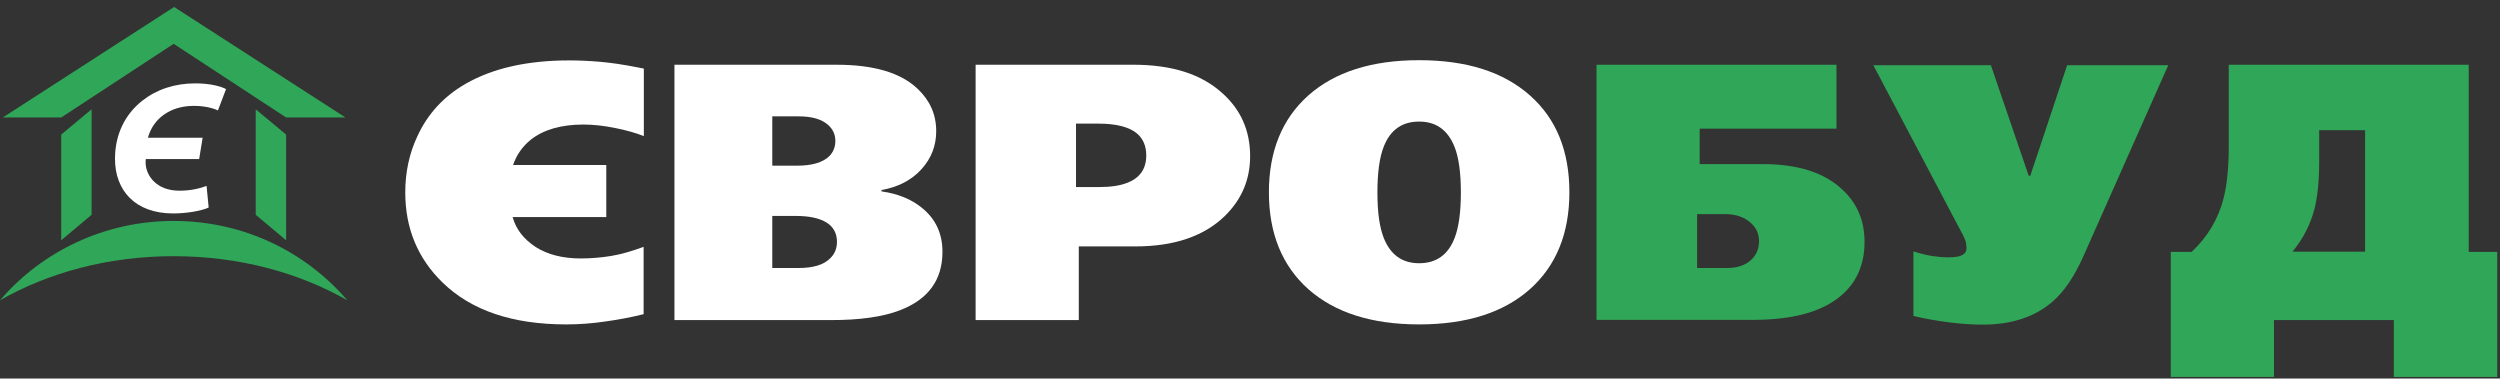
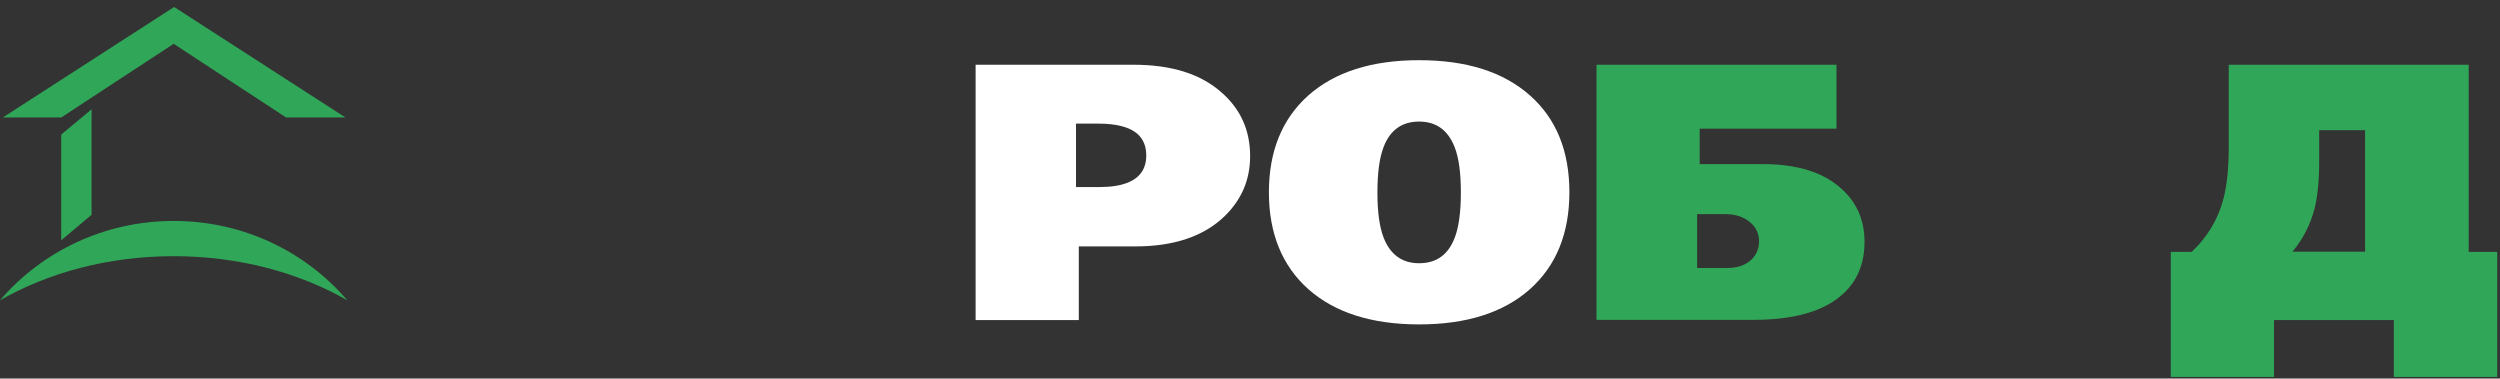
<svg xmlns="http://www.w3.org/2000/svg" width="317" height="48" viewBox="0 0 317 48" fill="none">
  <rect x="0" y="0" width="317" height="48" fill="#333333" stroke="none" />
  <path d="M44.039 38.078C38.747 31.908 30.868 28.016 22.019 28.016C13.171 28.016 5.262 31.937 0 38.078C6.144 34.56 13.758 32.484 22.019 32.484C30.28 32.484 37.895 34.56 44.039 38.078Z" fill="#30A658" />
  <path d="M7.761 17.06L11.612 13.859V27.237L7.761 30.466V17.06Z" fill="#30A658" />
-   <path d="M36.278 17.06L32.426 13.859V27.237L36.278 30.466V17.06Z" fill="#30A658" />
  <path d="M0.353 14.897H7.761L22.019 5.555L36.278 14.897H43.804L22.078 0.885L0.353 14.897Z" fill="#30A658" />
-   <path d="M27.634 14.003C26.988 13.686 25.753 13.398 24.459 13.427C21.637 13.455 19.432 14.983 18.756 17.463H25.694L25.253 20.173H18.492C18.462 20.317 18.462 20.462 18.462 20.634C18.492 22.278 19.844 24.181 22.754 24.181C24.195 24.181 25.341 23.892 26.194 23.575L26.459 26.314C25.547 26.747 23.636 27.064 21.961 27.064C17.11 27.064 14.582 24.123 14.582 20.144C14.582 17.059 15.846 14.493 18.051 12.764C19.844 11.351 22.137 10.572 24.753 10.572C26.753 10.572 28.046 10.976 28.663 11.293L27.634 14.003Z" fill="white" />
-   <path d="M81.61 39.836C80.111 40.211 78.494 40.528 76.789 40.759C75.084 41.018 73.408 41.134 71.791 41.134C65 41.134 59.767 39.375 56.122 35.829C52.976 32.772 51.388 28.967 51.388 24.411C51.388 21.845 51.888 19.481 52.917 17.29C54.211 14.464 56.239 12.244 59.032 10.63C62.442 8.669 66.823 7.66 72.173 7.66C73.408 7.66 74.701 7.718 76.054 7.833C77.406 7.948 79.023 8.179 80.904 8.554L81.639 8.698V17.261C80.64 16.857 79.405 16.511 77.965 16.223C76.524 15.935 75.201 15.791 73.996 15.791C71.174 15.791 68.939 16.425 67.293 17.722C66.264 18.558 65.5 19.625 65.059 20.923H76.877V27.525H65C65.441 29.111 66.44 30.351 67.94 31.331C69.439 32.282 71.35 32.772 73.643 32.772C74.966 32.772 76.259 32.657 77.494 32.455C78.729 32.254 80.111 31.85 81.61 31.302V39.836Z" fill="white" />
-   <path d="M119.504 31.937C119.504 35.484 117.711 37.963 114.095 39.347C111.92 40.183 109.009 40.587 105.393 40.587H85.52V8.209H106.069C110.803 8.209 114.213 9.218 116.359 11.265C117.917 12.736 118.711 14.523 118.711 16.628C118.711 18.473 118.093 20.088 116.829 21.471C115.565 22.855 113.889 23.72 111.773 24.095V24.268C113.831 24.556 115.536 25.248 116.888 26.344C118.652 27.757 119.504 29.631 119.504 31.937ZM105.922 17.868C105.922 17.031 105.599 16.368 104.982 15.82C104.158 15.1 102.924 14.754 101.277 14.754H97.926V21.01H101.013C102.953 21.01 104.335 20.607 105.158 19.799C105.658 19.28 105.922 18.646 105.922 17.868ZM106.128 30.669C106.128 29.602 105.687 28.766 104.805 28.218C103.923 27.67 102.63 27.382 100.954 27.382H97.926V33.984H101.248C103.1 33.984 104.452 33.581 105.246 32.773C105.834 32.226 106.128 31.505 106.128 30.669Z" fill="white" />
  <path d="M158.516 19.799C158.516 22.798 157.428 25.335 155.253 27.44C152.607 29.977 148.844 31.245 143.964 31.245H136.791V40.587H123.708V8.209H143.729C148.579 8.209 152.313 9.391 154.959 11.784C157.34 13.889 158.516 16.57 158.516 19.799ZM145.346 19.713C145.346 18.531 144.963 17.637 144.229 16.974C143.229 16.109 141.583 15.676 139.29 15.676H136.438V23.72H139.319C140.818 23.72 141.994 23.547 142.876 23.201C144.522 22.596 145.346 21.414 145.346 19.713Z" fill="white" />
  <path d="M198.998 24.383C198.998 29.602 197.322 33.696 194 36.665C190.649 39.635 185.974 41.134 179.948 41.134C173.921 41.134 169.247 39.635 165.895 36.665C162.573 33.696 160.897 29.602 160.897 24.383C160.897 19.165 162.573 15.07 165.895 12.101C169.247 9.131 173.921 7.632 179.948 7.632C185.974 7.632 190.649 9.131 194 12.101C197.351 15.07 198.998 19.165 198.998 24.383ZM185.239 24.383C185.239 21.904 184.975 20.001 184.445 18.645C183.593 16.483 182.094 15.416 179.948 15.416C177.772 15.416 176.273 16.483 175.45 18.617C174.92 19.972 174.656 21.904 174.656 24.412C174.656 26.891 174.92 28.794 175.45 30.149C176.302 32.312 177.801 33.378 179.948 33.378C182.123 33.378 183.622 32.312 184.445 30.178C184.975 28.823 185.239 26.891 185.239 24.383Z" fill="white" />
  <path d="M236.422 30.669C236.422 33.408 235.51 35.628 233.688 37.271C231.306 39.462 227.514 40.558 222.311 40.558H202.437V8.209H232.865V16.311H215.52V20.808H223.486C227.896 20.808 231.218 21.846 233.482 23.922C235.452 25.681 236.422 27.93 236.422 30.669ZM223.046 30.582C223.046 29.66 222.693 28.881 222.017 28.276C221.193 27.526 220.106 27.151 218.753 27.151H215.196V33.984H218.989C220.223 33.984 221.223 33.667 221.958 33.033C222.663 32.428 223.046 31.591 223.046 30.582Z" fill="#30A658" />
-   <path d="M274.963 8.209L264.086 32.687C262.998 35.08 261.763 36.925 260.323 38.194C258.088 40.154 255.119 41.163 251.444 41.163C250.151 41.163 248.71 41.077 247.152 40.875C245.594 40.673 244.065 40.414 242.625 40.068V31.88C243.654 32.197 244.506 32.399 245.153 32.485C245.8 32.572 246.417 32.629 247.005 32.629C247.858 32.629 248.446 32.543 248.828 32.341C249.181 32.139 249.357 31.851 249.357 31.447C249.357 31.332 249.328 31.13 249.298 30.842C249.269 30.553 249.034 30.006 248.563 29.169L237.539 8.267H252.444L257.236 22.279H257.442L262.116 8.267H274.963V8.209Z" fill="#30A658" />
  <path d="M316.621 47.795H303.538V40.587H288.339V47.795H275.257V31.937H277.903C279.931 30.035 281.284 27.757 281.96 25.104C282.371 23.461 282.607 21.299 282.607 18.588V8.209H313.034V31.937H316.65V47.795H316.621ZM299.893 31.937V16.512H294.072V20.434C294.072 22.942 293.866 24.931 293.484 26.459C292.984 28.391 292.073 30.236 290.691 31.909H299.893V31.937Z" fill="#30A658" />
</svg>